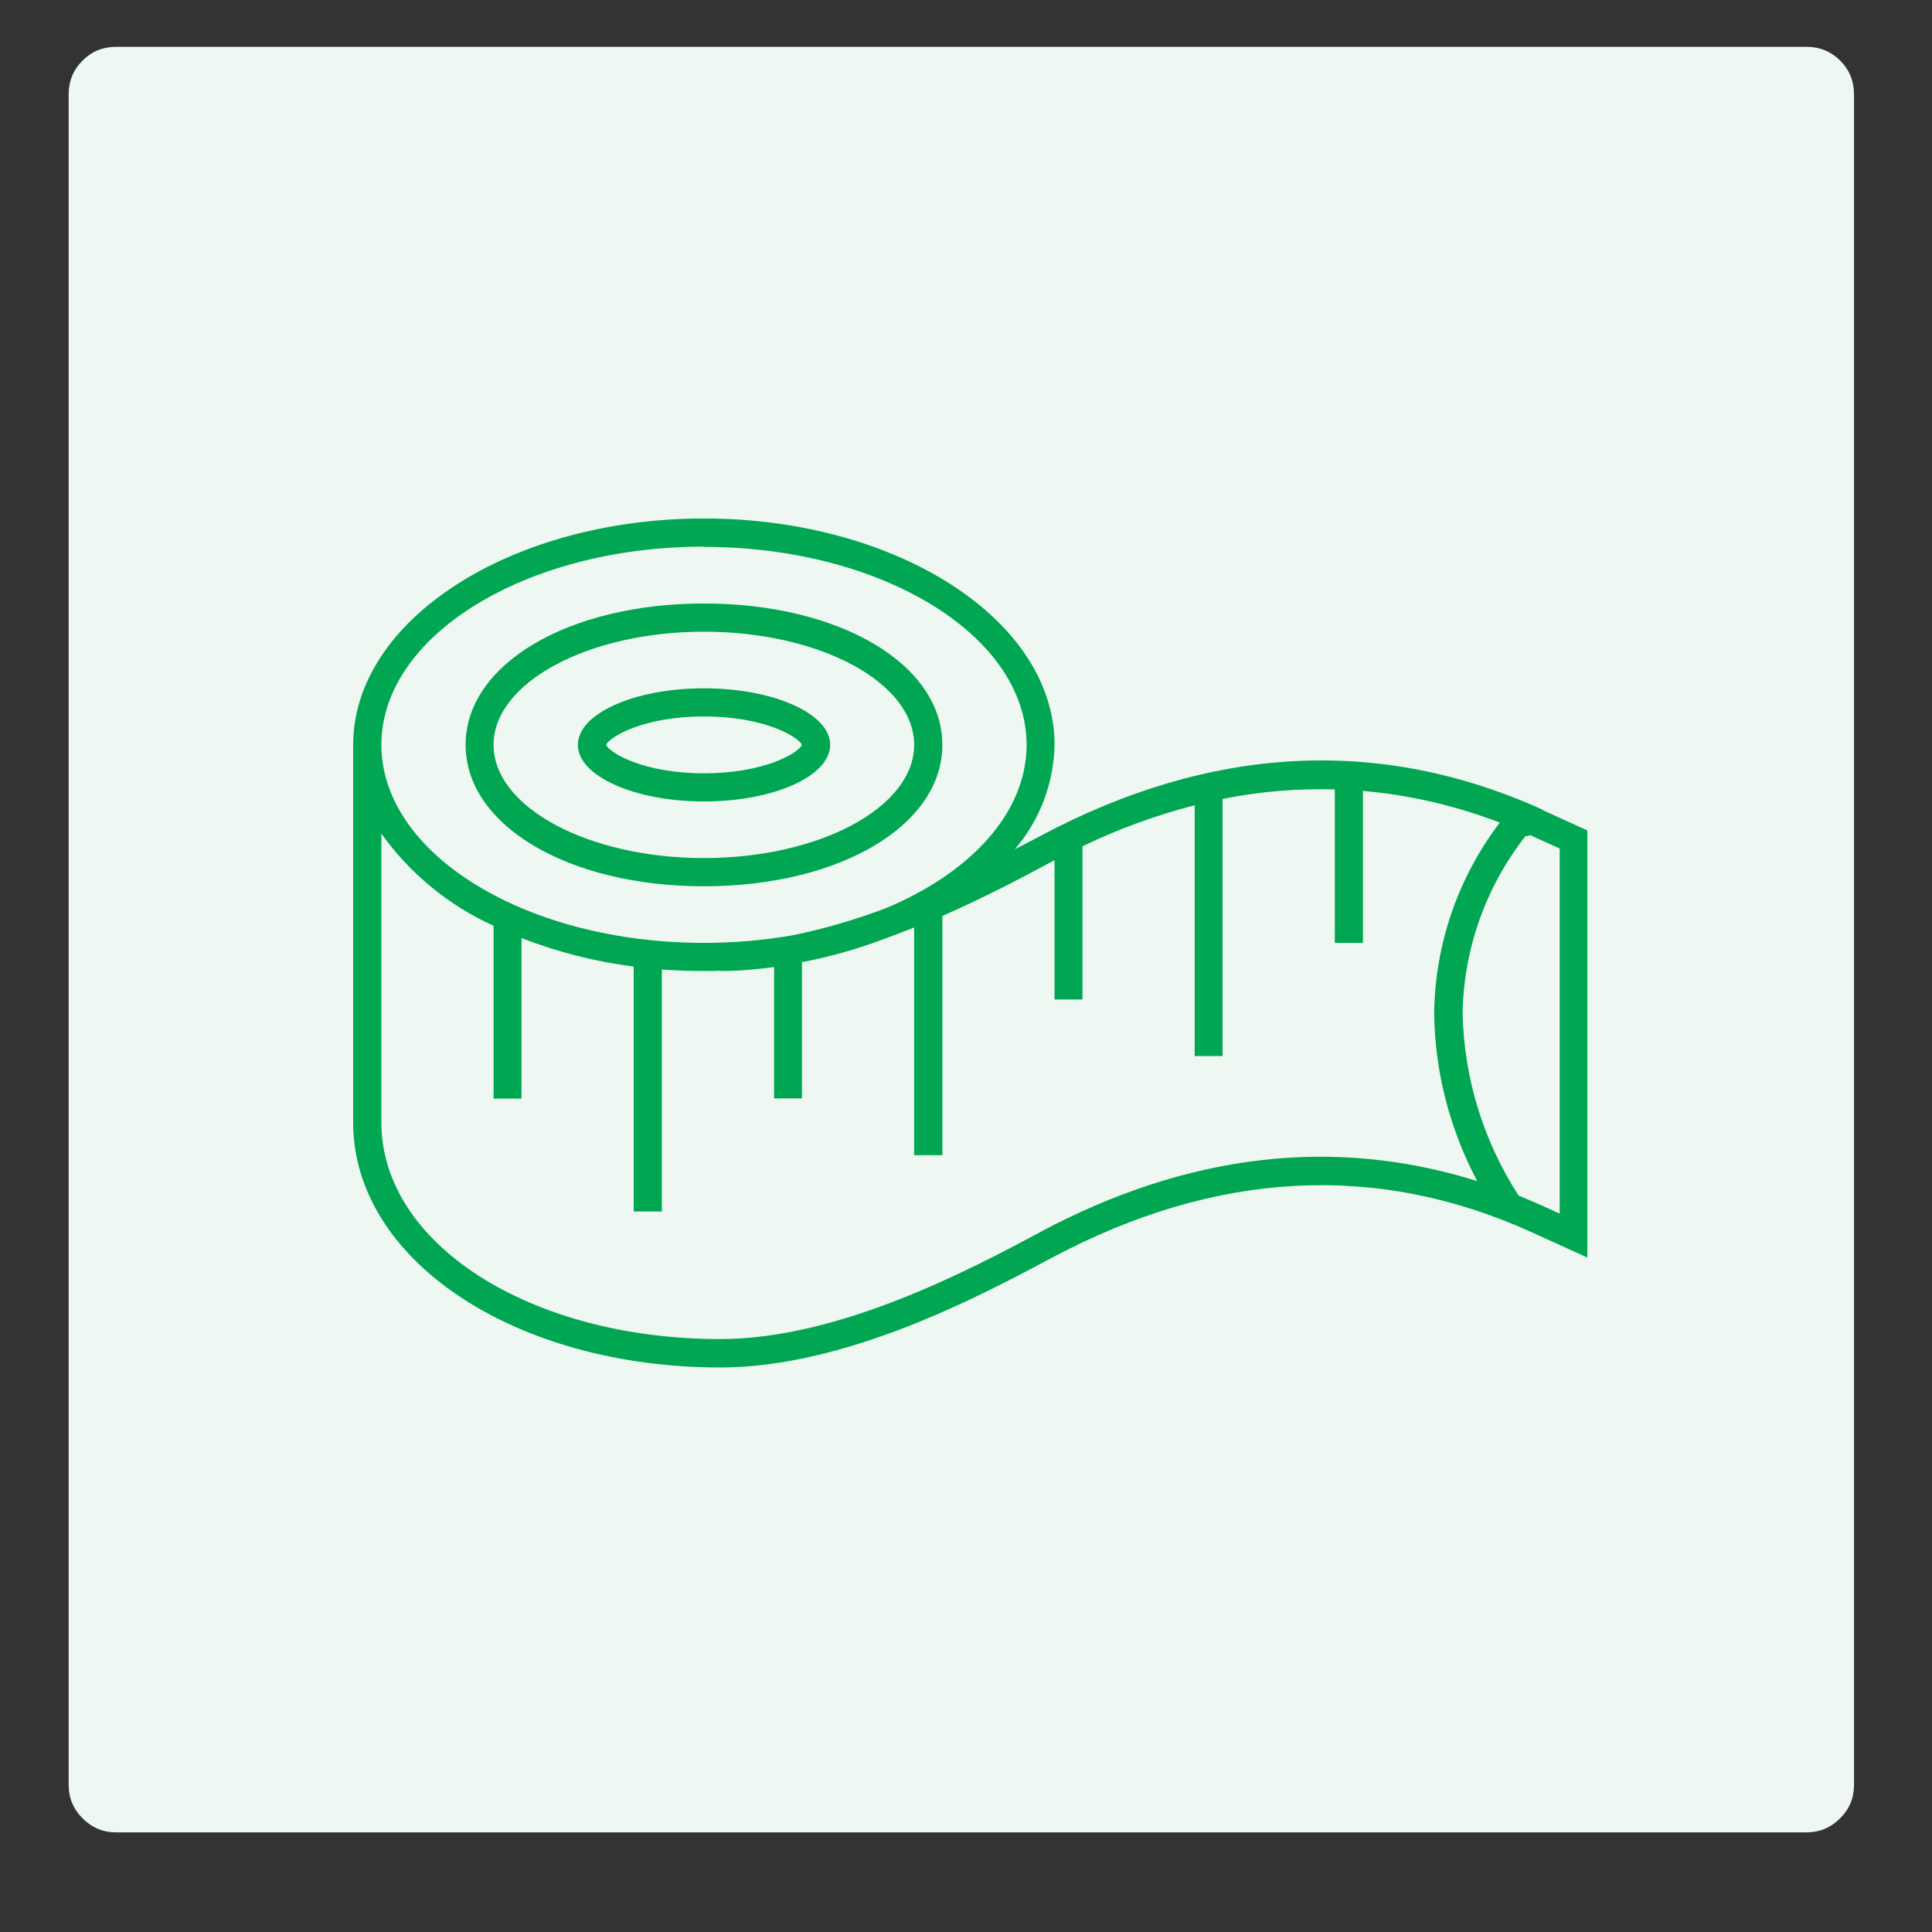
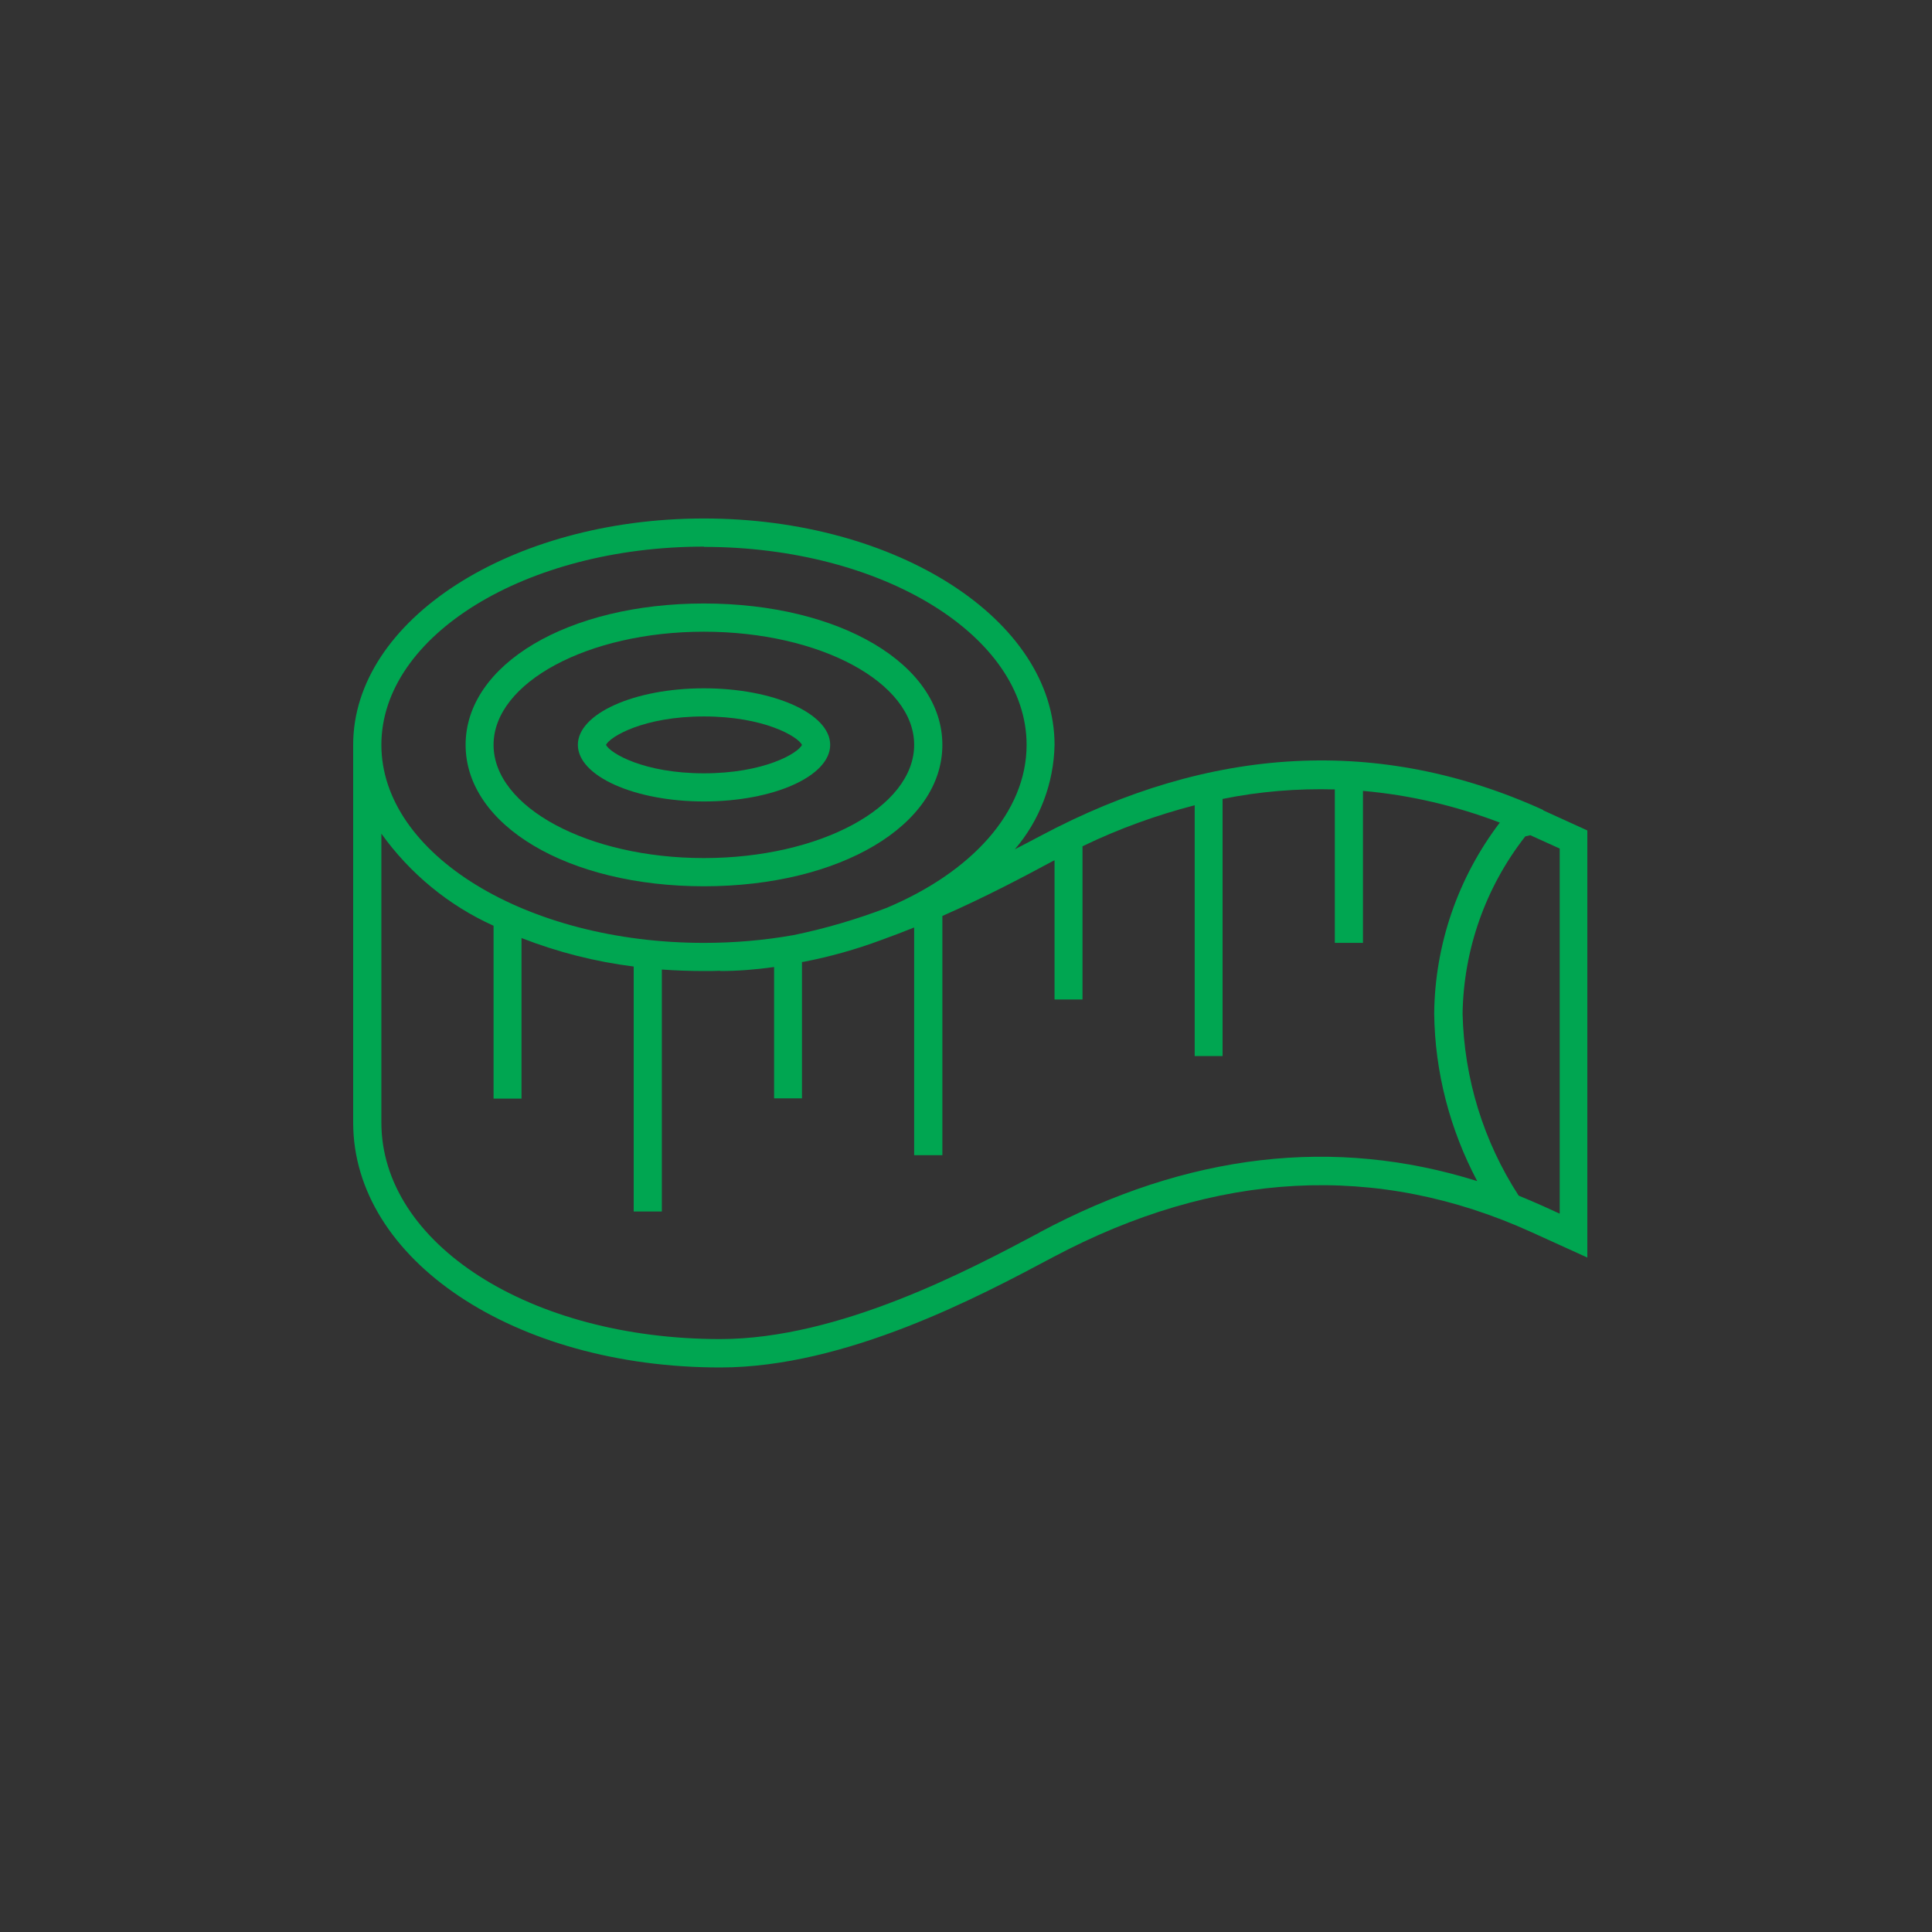
<svg xmlns="http://www.w3.org/2000/svg" width="40" zoomAndPan="magnify" viewBox="0 0 30 30" height="40" preserveAspectRatio="xMidYMid meet" version="1.0">
  <rect x="0" y="0" width="30" height="30" fill="#333333" stroke="none" />
-   <path fill="#eef7f2" d="M 1.805 0.727 L 28.051 0.727 C 28.254 0.727 28.43 0.797 28.574 0.941 C 28.719 1.086 28.789 1.262 28.789 1.465 L 28.789 27.711 C 28.789 27.918 28.719 28.09 28.574 28.234 C 28.43 28.379 28.254 28.453 28.051 28.453 L 1.805 28.453 C 1.598 28.453 1.426 28.379 1.281 28.234 C 1.137 28.09 1.066 27.918 1.066 27.711 L 1.066 1.465 C 1.066 1.262 1.137 1.086 1.281 0.941 C 1.426 0.797 1.598 0.727 1.805 0.727 Z M 1.805 0.727 " fill-opacity="1" fill-rule="nonzero" />
  <path fill="#00a651" d="M 10.93 13.762 C 13.043 13.762 14.633 12.816 14.633 11.566 C 14.633 10.316 13.043 9.371 10.93 9.371 C 8.82 9.371 7.23 10.316 7.23 11.566 C 7.23 12.816 8.82 13.762 10.93 13.762 Z M 10.93 9.809 C 12.734 9.809 14.195 10.598 14.195 11.566 C 14.195 12.535 12.73 13.324 10.93 13.324 C 9.133 13.324 7.664 12.535 7.664 11.566 C 7.664 10.598 9.133 9.809 10.93 9.809 Z M 10.93 9.809 " fill-opacity="1" fill-rule="nonzero" />
  <path fill="#00a651" d="M 10.93 12.445 C 12.016 12.445 12.891 12.051 12.891 11.566 C 12.891 11.082 12.016 10.688 10.93 10.688 C 9.848 10.688 8.973 11.082 8.973 11.566 C 8.973 12.051 9.852 12.445 10.93 12.445 Z M 10.93 11.125 C 11.867 11.125 12.391 11.438 12.453 11.566 C 12.395 11.695 11.867 12.008 10.93 12.008 C 9.996 12.008 9.473 11.695 9.41 11.566 C 9.473 11.438 9.996 11.125 10.93 11.125 Z M 10.93 11.125 " fill-opacity="1" fill-rule="nonzero" />
  <path fill="#00a651" d="M 23.965 12.578 C 21.438 11.43 18.805 11.566 16.148 12.984 C 16.027 13.047 15.898 13.117 15.758 13.188 C 16.145 12.738 16.363 12.164 16.375 11.566 C 16.375 9.629 13.93 8.051 10.93 8.051 C 7.93 8.051 5.484 9.629 5.484 11.566 L 5.484 17.43 C 5.484 19.562 7.988 21.234 11.184 21.234 C 13.141 21.234 15.227 20.121 16.348 19.523 C 18.883 18.176 21.383 18.043 23.781 19.133 L 24.648 19.527 L 24.648 12.895 L 23.961 12.582 Z M 10.93 8.492 C 13.695 8.492 15.941 9.871 15.941 11.566 C 15.941 12.617 15.078 13.547 13.766 14.098 C 13.297 14.277 12.816 14.418 12.324 14.52 C 11.863 14.602 11.398 14.641 10.93 14.641 C 8.168 14.641 5.922 13.262 5.922 11.566 C 5.922 9.867 8.168 8.488 10.93 8.488 Z M 16.145 19.137 C 15.059 19.715 13.035 20.793 11.184 20.793 C 8.234 20.793 5.922 19.316 5.922 17.43 L 5.922 12.945 C 6.367 13.566 6.969 14.062 7.664 14.375 L 7.664 17.059 L 8.098 17.059 L 8.098 14.566 C 8.66 14.785 9.246 14.934 9.84 15.008 L 9.84 18.812 L 10.277 18.812 L 10.277 15.055 C 10.492 15.07 10.711 15.078 10.93 15.078 C 11.016 15.078 11.098 15.078 11.184 15.074 L 11.184 15.078 C 11.461 15.078 11.742 15.055 12.02 15.016 L 12.02 17.055 L 12.453 17.055 L 12.453 14.938 L 12.484 14.934 C 12.891 14.855 13.293 14.742 13.68 14.598 C 13.855 14.535 14.027 14.469 14.195 14.402 L 14.195 17.938 L 14.633 17.938 L 14.633 14.223 C 15.309 13.926 15.906 13.609 16.348 13.371 C 16.355 13.367 16.375 13.359 16.375 13.359 L 16.375 15.52 L 16.809 15.52 L 16.809 13.141 C 17.367 12.871 17.949 12.66 18.551 12.504 L 18.551 16.398 L 18.984 16.398 L 18.984 12.406 C 19.559 12.289 20.145 12.242 20.727 12.258 L 20.727 14.641 L 21.164 14.641 L 21.164 12.281 C 21.891 12.344 22.605 12.512 23.289 12.773 C 22.641 13.625 22.281 14.664 22.27 15.738 C 22.281 16.645 22.512 17.535 22.938 18.34 C 20.723 17.645 18.445 17.906 16.141 19.137 Z M 24.215 18.84 C 24.215 18.84 24.215 18.844 24.215 18.844 L 23.965 18.73 C 23.836 18.672 23.707 18.617 23.582 18.566 C 23.035 17.723 22.734 16.746 22.711 15.738 C 22.727 14.738 23.07 13.773 23.684 12.988 L 23.762 12.969 L 24.219 13.176 L 24.219 18.844 Z M 24.215 18.84 " fill-opacity="1" fill-rule="nonzero" />
</svg>